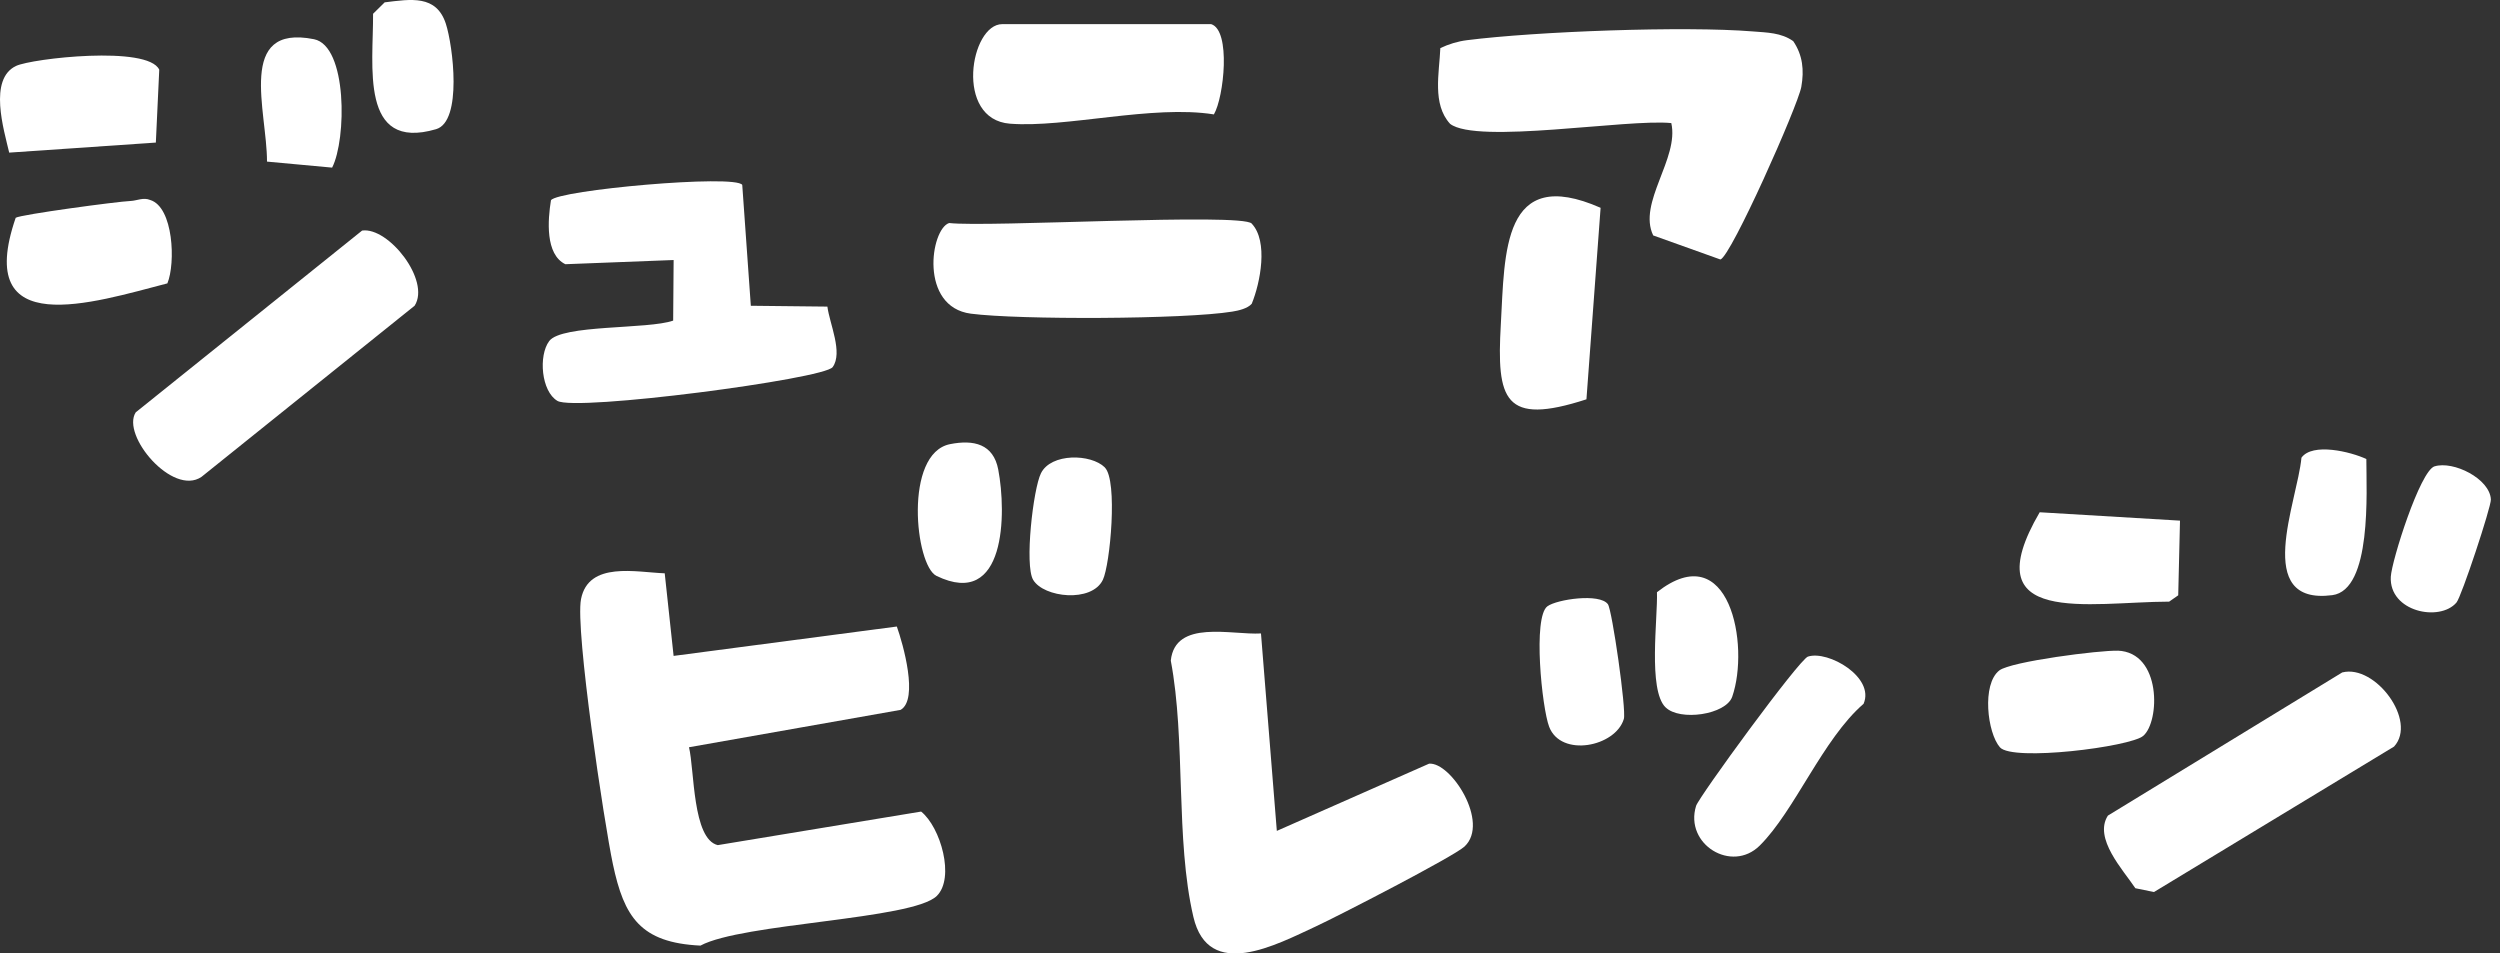
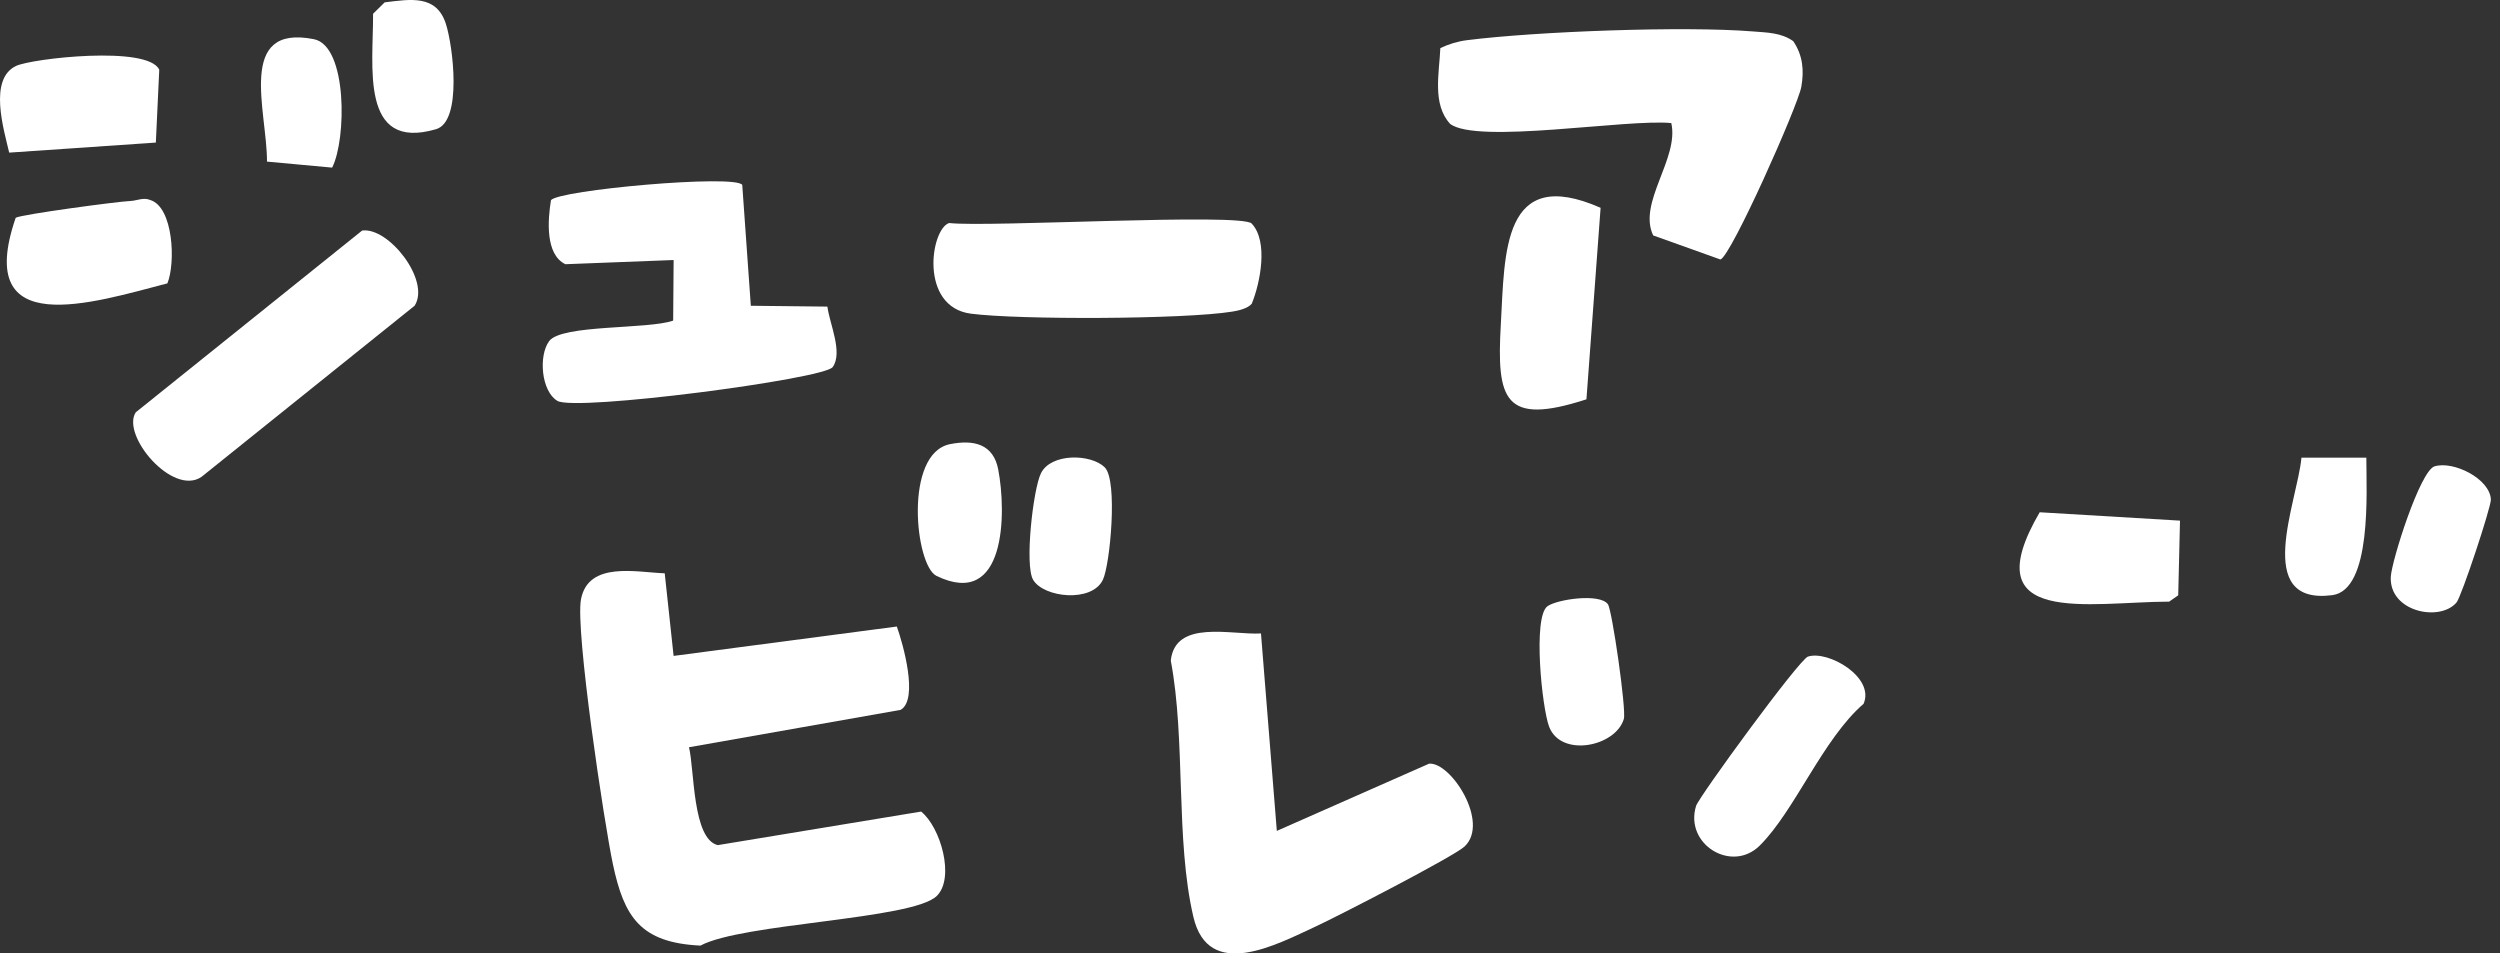
<svg xmlns="http://www.w3.org/2000/svg" fill="none" height="100%" overflow="visible" preserveAspectRatio="none" style="display: block;" viewBox="0 0 215 82" width="100%">
  <rect x="0" y="0" width="215" height="82" fill="#333333" stroke="none" />
  <g id="Vector">
    <path d="M57.165 49.299L57.93 56.408L77.127 53.881C77.666 55.387 79.016 60.159 77.453 61.049L59.254 64.263C59.726 66.214 59.547 72.158 61.728 72.681L79.216 69.795C80.892 71.13 82.143 75.509 80.56 77.054C78.478 79.09 63.824 79.385 60.239 81.322C55.07 81.074 53.673 78.861 52.709 74.318C51.964 70.803 49.449 54.149 49.968 51.524C50.613 48.238 54.744 49.22 57.172 49.305L57.165 49.299Z" fill="white" />
    <path d="M108.444 54.477L109.807 71.457L122.898 65.677C124.774 65.507 128.146 70.744 125.951 72.799C125.026 73.663 115.042 78.802 113.16 79.673C109.801 81.224 103.927 84.419 102.63 78.848C101.073 72.177 101.985 63.661 100.688 56.814C101.06 53.233 105.936 54.627 108.444 54.477Z" fill="white" />
    <path d="M154.215 3.535C155.04 4.746 155.166 6.042 154.913 7.469C154.621 9.099 148.867 22.054 147.955 22.316L142.175 20.247C140.825 17.439 144.423 13.629 143.732 10.585C139.967 10.205 127.009 12.424 124.708 10.65C123.151 8.948 123.783 6.264 123.869 4.137C124.575 3.797 125.373 3.554 126.158 3.456C132.111 2.703 144.856 2.225 150.749 2.703C151.96 2.802 153.184 2.802 154.221 3.541L154.215 3.535Z" fill="white" />
    <path d="M63.833 15.901L64.571 26.296L71.156 26.368C71.342 27.841 72.513 30.322 71.608 31.572C70.863 32.6 49.518 35.401 47.941 34.478C46.545 33.66 46.298 30.584 47.23 29.333C48.301 27.893 55.744 28.338 57.892 27.572L57.932 22.362L48.62 22.722C46.877 21.877 47.11 18.905 47.383 17.223C47.935 16.346 63.267 14.964 63.839 15.907L63.833 15.901Z" fill="white" />
    <path d="M31.142 19.828C33.424 19.508 37.042 24.129 35.659 26.29L17.327 41.012C14.846 42.701 10.402 37.431 11.673 35.461L31.142 19.828Z" fill="white" />
    <path d="M107.649 19.232C109.086 20.751 108.394 24.312 107.649 26.125C107.296 26.531 106.518 26.714 105.973 26.799C101.882 27.467 87.62 27.513 83.496 26.976C79.04 26.394 80.024 19.697 81.627 19.18C84.893 19.566 106.758 18.29 107.649 19.226V19.232Z" fill="white" />
-     <path d="M201.44 57.828C204.267 57.115 207.913 61.992 205.89 64.204L185.243 76.714L183.64 76.387C182.583 74.803 180.028 72.093 181.279 70.142L201.434 57.828H201.44Z" fill="white" />
-     <path d="M104.156 2.075C105.879 2.599 105.26 8.372 104.395 9.839C99.134 8.994 91.644 11.01 86.855 10.637C82.065 10.264 83.442 2.075 86.196 2.075H104.156Z" fill="white" />
    <path d="M137.651 17.878L136.434 34.341C129.317 36.652 128.705 34.367 129.071 27.9C129.416 21.733 129.184 14.146 137.651 17.871V17.878Z" fill="white" />
    <path d="M155.486 56.467C157.209 55.904 161.254 58.234 160.269 60.525C156.757 63.563 154.356 69.723 151.336 72.721C148.928 75.11 144.85 72.609 145.861 69.31C146.094 68.544 154.722 56.715 155.493 56.46L155.486 56.467Z" fill="white" />
    <path d="M11.248 17.282C11.753 17.262 12.332 16.954 12.911 17.197C14.92 17.799 15.113 22.637 14.394 24.371C8.022 26.021 -2.315 29.379 1.35 18.729C1.762 18.453 10.104 17.328 11.248 17.282Z" fill="white" />
    <path d="M0.792 13.132C0.333 11.161 -1.011 6.801 1.384 5.669C2.747 5.027 12.725 3.882 13.696 5.996L13.403 12.261L0.792 13.125V13.132Z" fill="white" />
-     <path d="M182.119 55.956C185.917 56.094 185.757 62.07 184.314 63.288C183.183 64.237 173.079 65.507 171.995 64.27C170.91 63.033 170.418 58.843 171.941 57.658C172.932 56.886 180.629 55.904 182.119 55.963V55.956Z" fill="white" />
    <path d="M187.48 44.775L187.327 51.197L186.549 51.74C179.651 51.76 169.633 53.96 175.414 44.055L187.48 44.775Z" fill="white" />
    <path d="M138.28 51.963C138.64 52.454 139.877 61.049 139.651 61.828C138.946 64.218 134.243 65.173 133.225 62.496C132.606 60.866 131.808 53.069 133.079 52.14C133.89 51.544 137.575 50.994 138.28 51.963Z" fill="white" />
-     <path d="M203.506 39.48C203.506 42.262 203.998 50.739 200.573 51.184C193.695 52.075 197.573 43.159 197.925 39.362C198.87 38.046 202.162 38.845 203.513 39.48H203.506Z" fill="white" />
+     <path d="M203.506 39.48C203.506 42.262 203.998 50.739 200.573 51.184C193.695 52.075 197.573 43.159 197.925 39.362H203.506Z" fill="white" />
    <path d="M209.367 40.108C210.99 39.604 214.13 41.169 214.216 42.956C214.243 43.591 211.689 51.315 211.256 51.819C209.813 53.508 205.449 52.611 205.609 49.6C205.682 48.232 208.123 40.494 209.374 40.102L209.367 40.108Z" fill="white" />
    <path d="M81.704 38.196C83.747 37.791 85.43 38.183 85.849 40.383C86.56 44.108 86.527 52.428 80.54 49.528C78.698 48.638 77.707 38.995 81.704 38.196Z" fill="white" />
    <path d="M95.011 40.2C96.149 41.319 95.47 48.579 94.845 49.868C93.887 51.852 89.763 51.4 88.852 49.868C88.1 48.618 88.852 42.039 89.524 40.697C90.395 38.95 93.821 39.022 95.011 40.193V40.2Z" fill="white" />
-     <path d="M143.23 60.827C141.72 59.314 142.572 53.187 142.499 50.929C148.745 46.039 150.501 55.505 148.971 59.917C148.432 61.468 144.454 62.044 143.237 60.827H143.23Z" fill="white" />
    <path d="M28.563 14.415L22.962 13.898C22.975 9.584 20.295 2.036 27 3.371C29.887 3.947 29.807 11.986 28.563 14.415Z" fill="white" />
    <path d="M33.075 0.203C35.337 -0.072 37.525 -0.465 38.343 2.042C38.955 3.927 39.78 10.441 37.505 11.109C30.9 13.046 32.117 5.61 32.084 1.185L33.075 0.209V0.203Z" fill="white" />
  </g>
</svg>